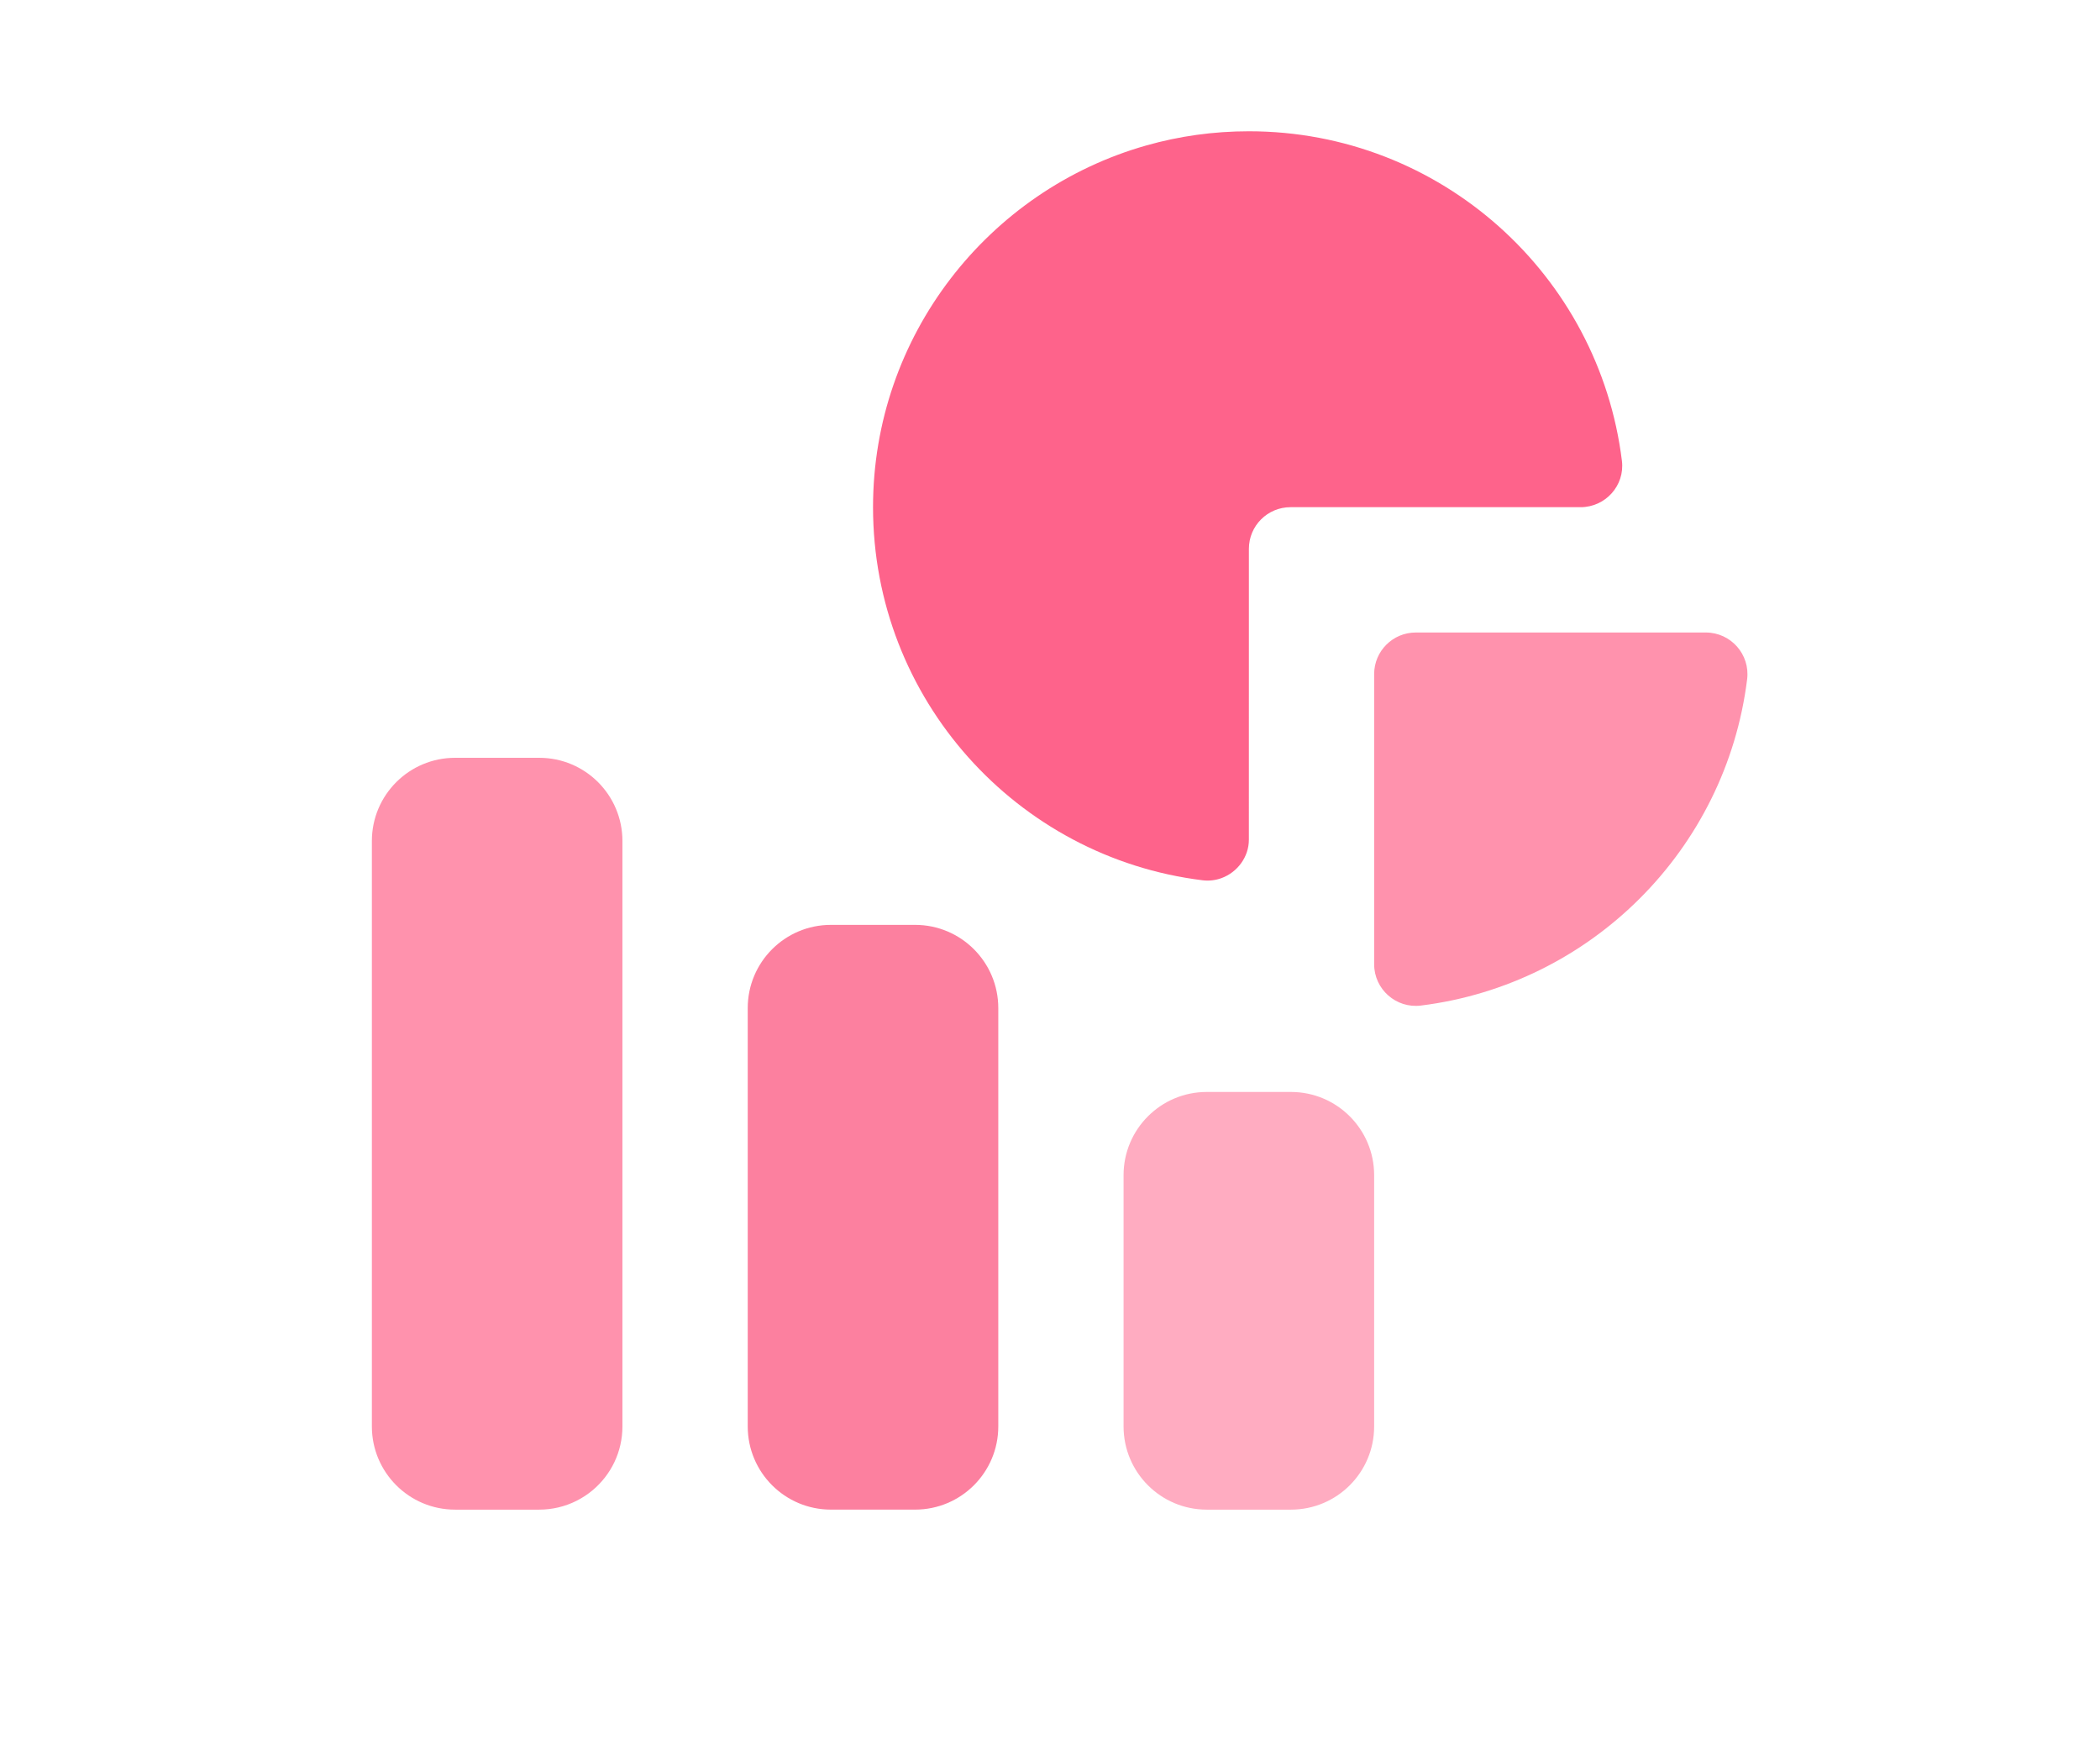
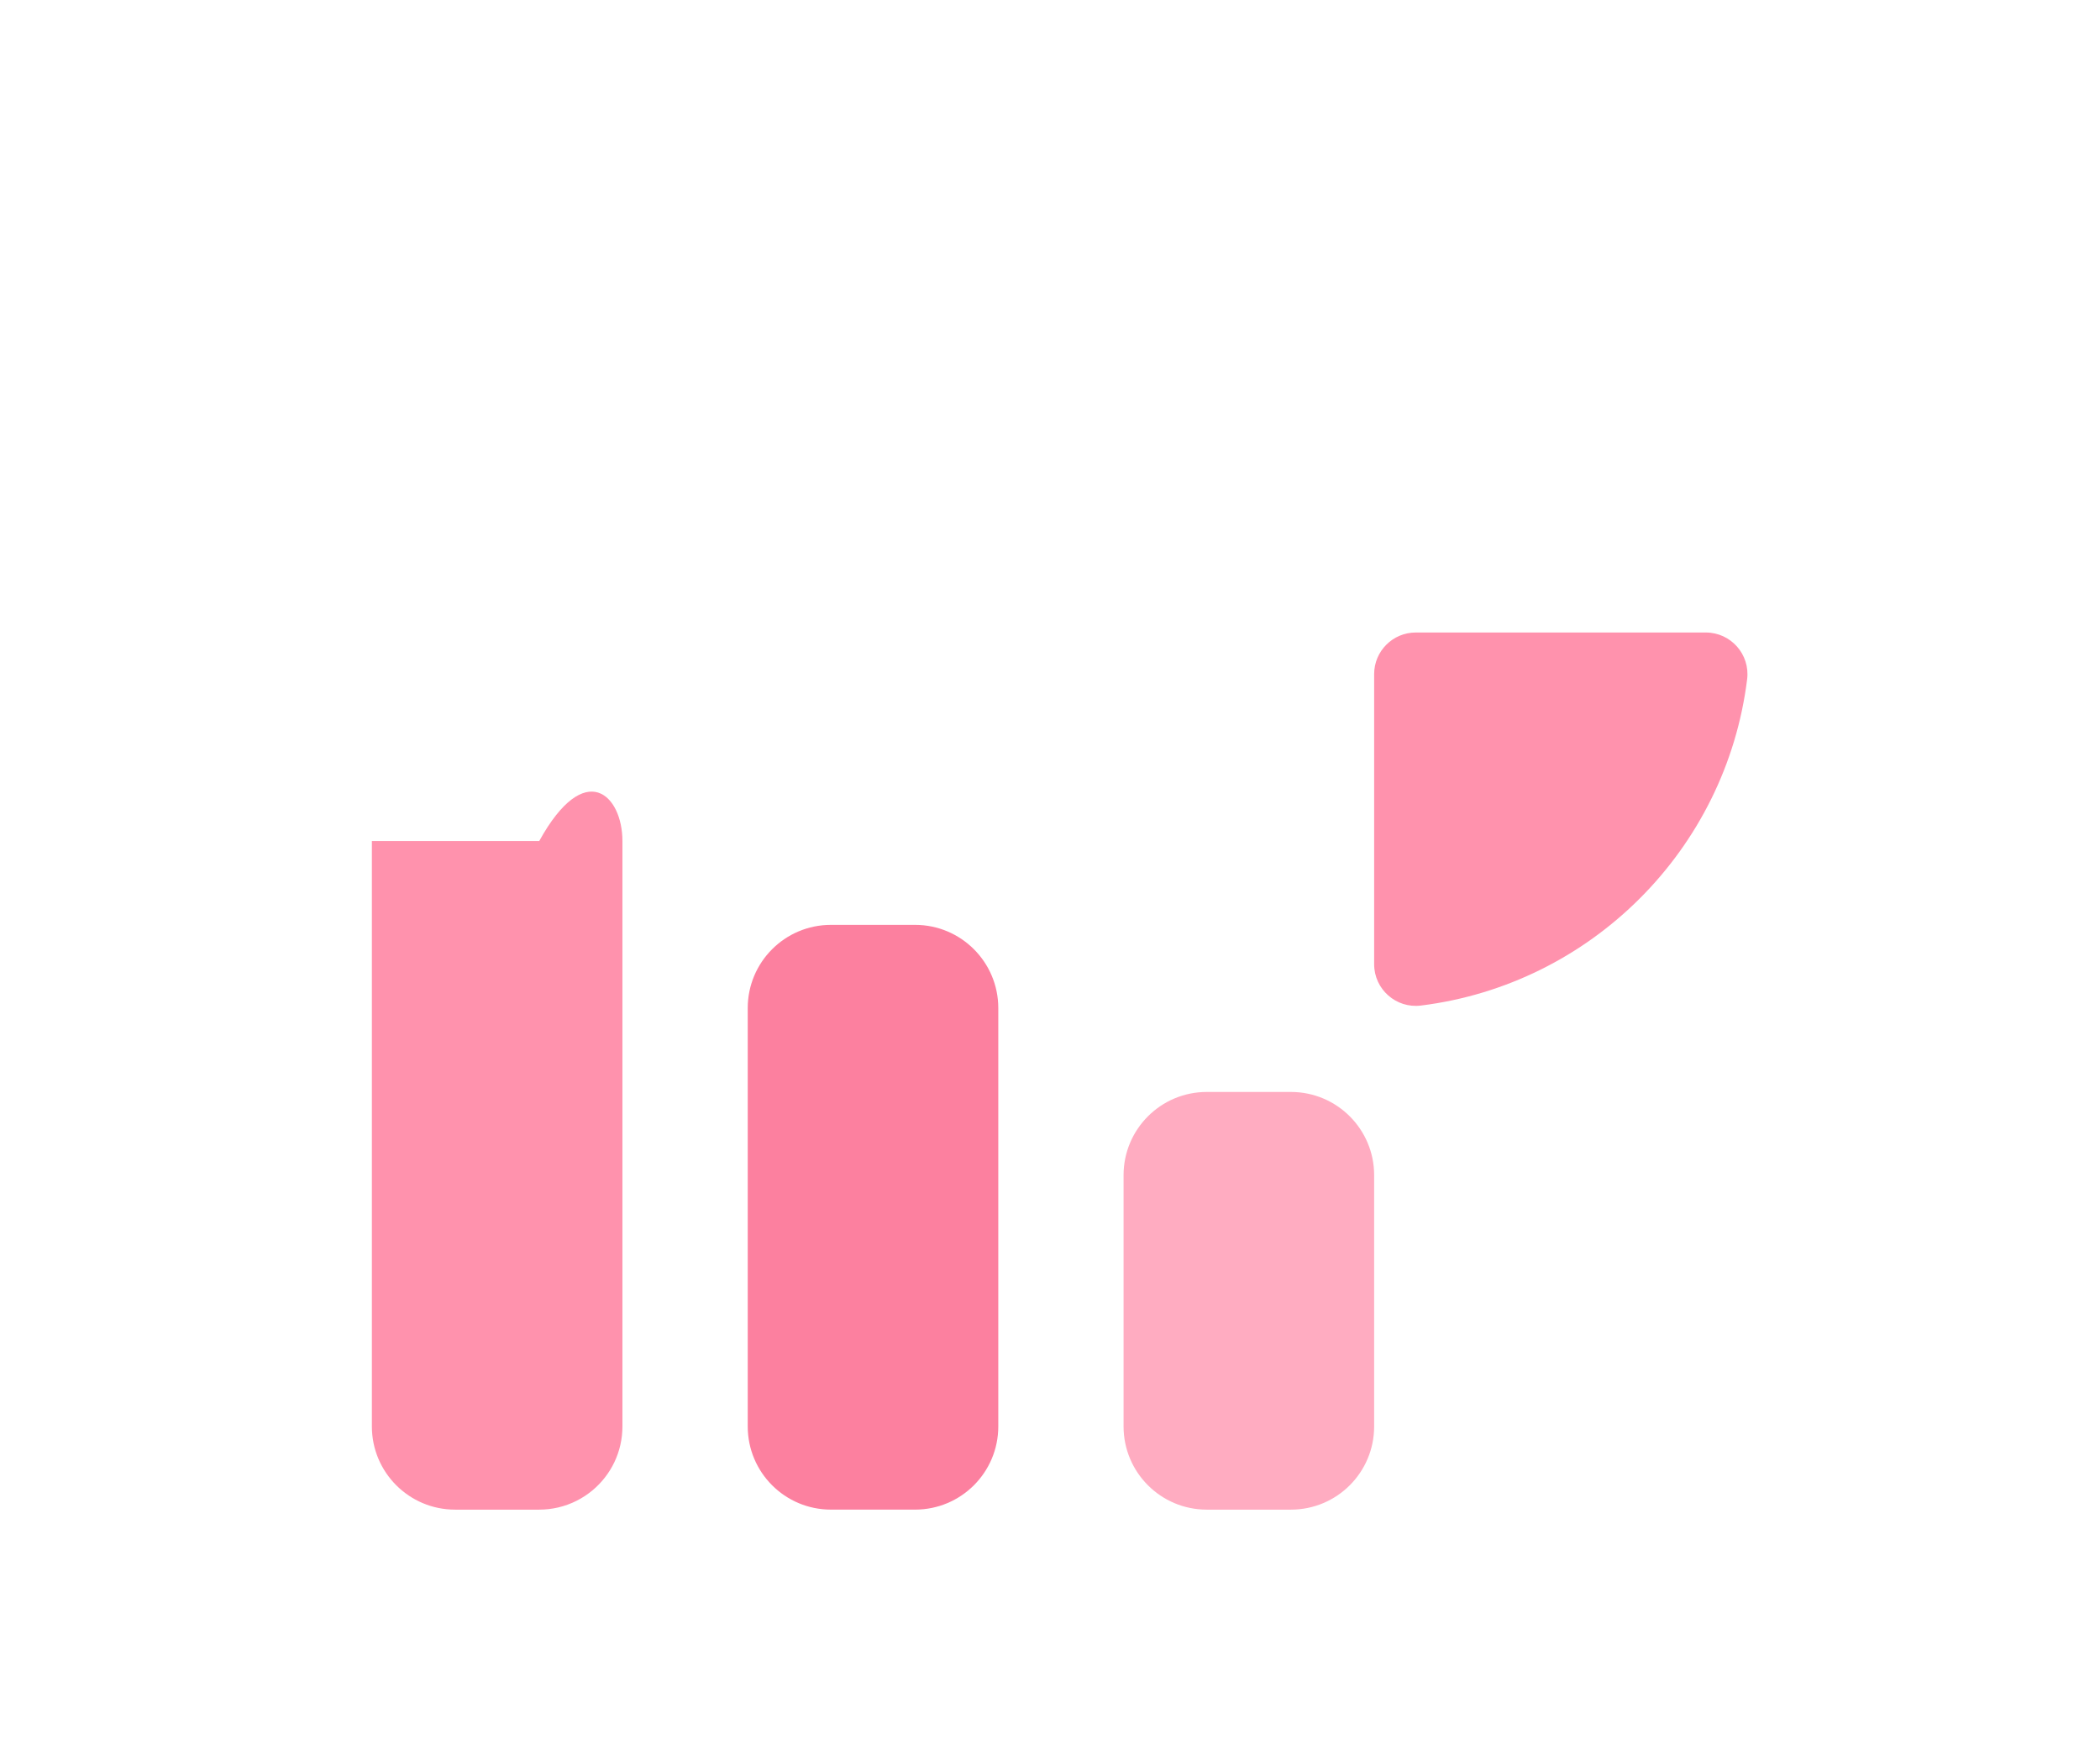
<svg xmlns="http://www.w3.org/2000/svg" width="96" height="80" viewBox="0 0 96 80" fill="none">
-   <path d="M28.454 38.44V65.197C28.454 66.37 27.924 67.418 27.089 68.116C26.64 68.491 26.104 68.765 25.514 68.902C25.237 68.966 24.948 69.001 24.651 69.001H20.803C18.703 69.001 17 67.298 17 65.197V38.44C17 36.339 18.703 34.637 20.803 34.637H24.651C26.752 34.637 28.454 36.339 28.454 38.44Z" fill="#FF92AD" />
+   <path d="M28.454 38.44V65.197C28.454 66.37 27.924 67.418 27.089 68.116C26.64 68.491 26.104 68.765 25.514 68.902C25.237 68.966 24.948 69.001 24.651 69.001H20.803C18.703 69.001 17 67.298 17 65.197V38.44H24.651C26.752 34.637 28.454 36.339 28.454 38.44Z" fill="#FF92AD" />
  <path d="M45.636 46.077V65.197C45.636 67.298 43.933 69 41.833 69H37.985C35.884 69 34.182 67.298 34.182 65.197V46.077C34.182 43.976 35.884 42.273 37.985 42.273H41.833C43.933 42.273 45.636 43.976 45.636 46.077Z" fill="#FC809F" />
  <path d="M62.818 53.713V65.198C62.818 67.299 61.115 69.001 59.014 69.001H55.166C53.066 69.001 51.363 67.299 51.363 65.198V53.713C51.363 51.613 53.066 49.91 55.166 49.91H59.014C61.115 49.91 62.818 51.613 62.818 53.713Z" fill="#FFACC1" />
-   <path d="M72.254 23.182H58.994C57.943 23.182 57.092 24.034 57.092 25.084C57.092 37.612 57.093 38.348 57.091 38.382C57.091 39.17 56.566 39.868 55.845 40.134C55.576 40.233 55.28 40.273 54.975 40.235C46.485 39.191 39.91 31.955 39.91 23.182C39.909 15.357 45.179 8.689 52.417 6.644C53.901 6.224 55.469 6 57.092 6C65.864 6 73.101 12.575 74.145 21.066C74.283 22.192 73.391 23.182 72.254 23.182Z" fill="#FE638B" />
  <path d="M64.955 45.961C72.736 44.995 78.904 38.828 79.869 31.047C80.01 29.912 79.124 28.91 77.981 28.91H64.72C63.67 28.91 62.818 29.762 62.818 30.812V44.072C62.819 45.216 63.82 46.101 64.955 45.961Z" fill="#FF92AD" />
</svg>